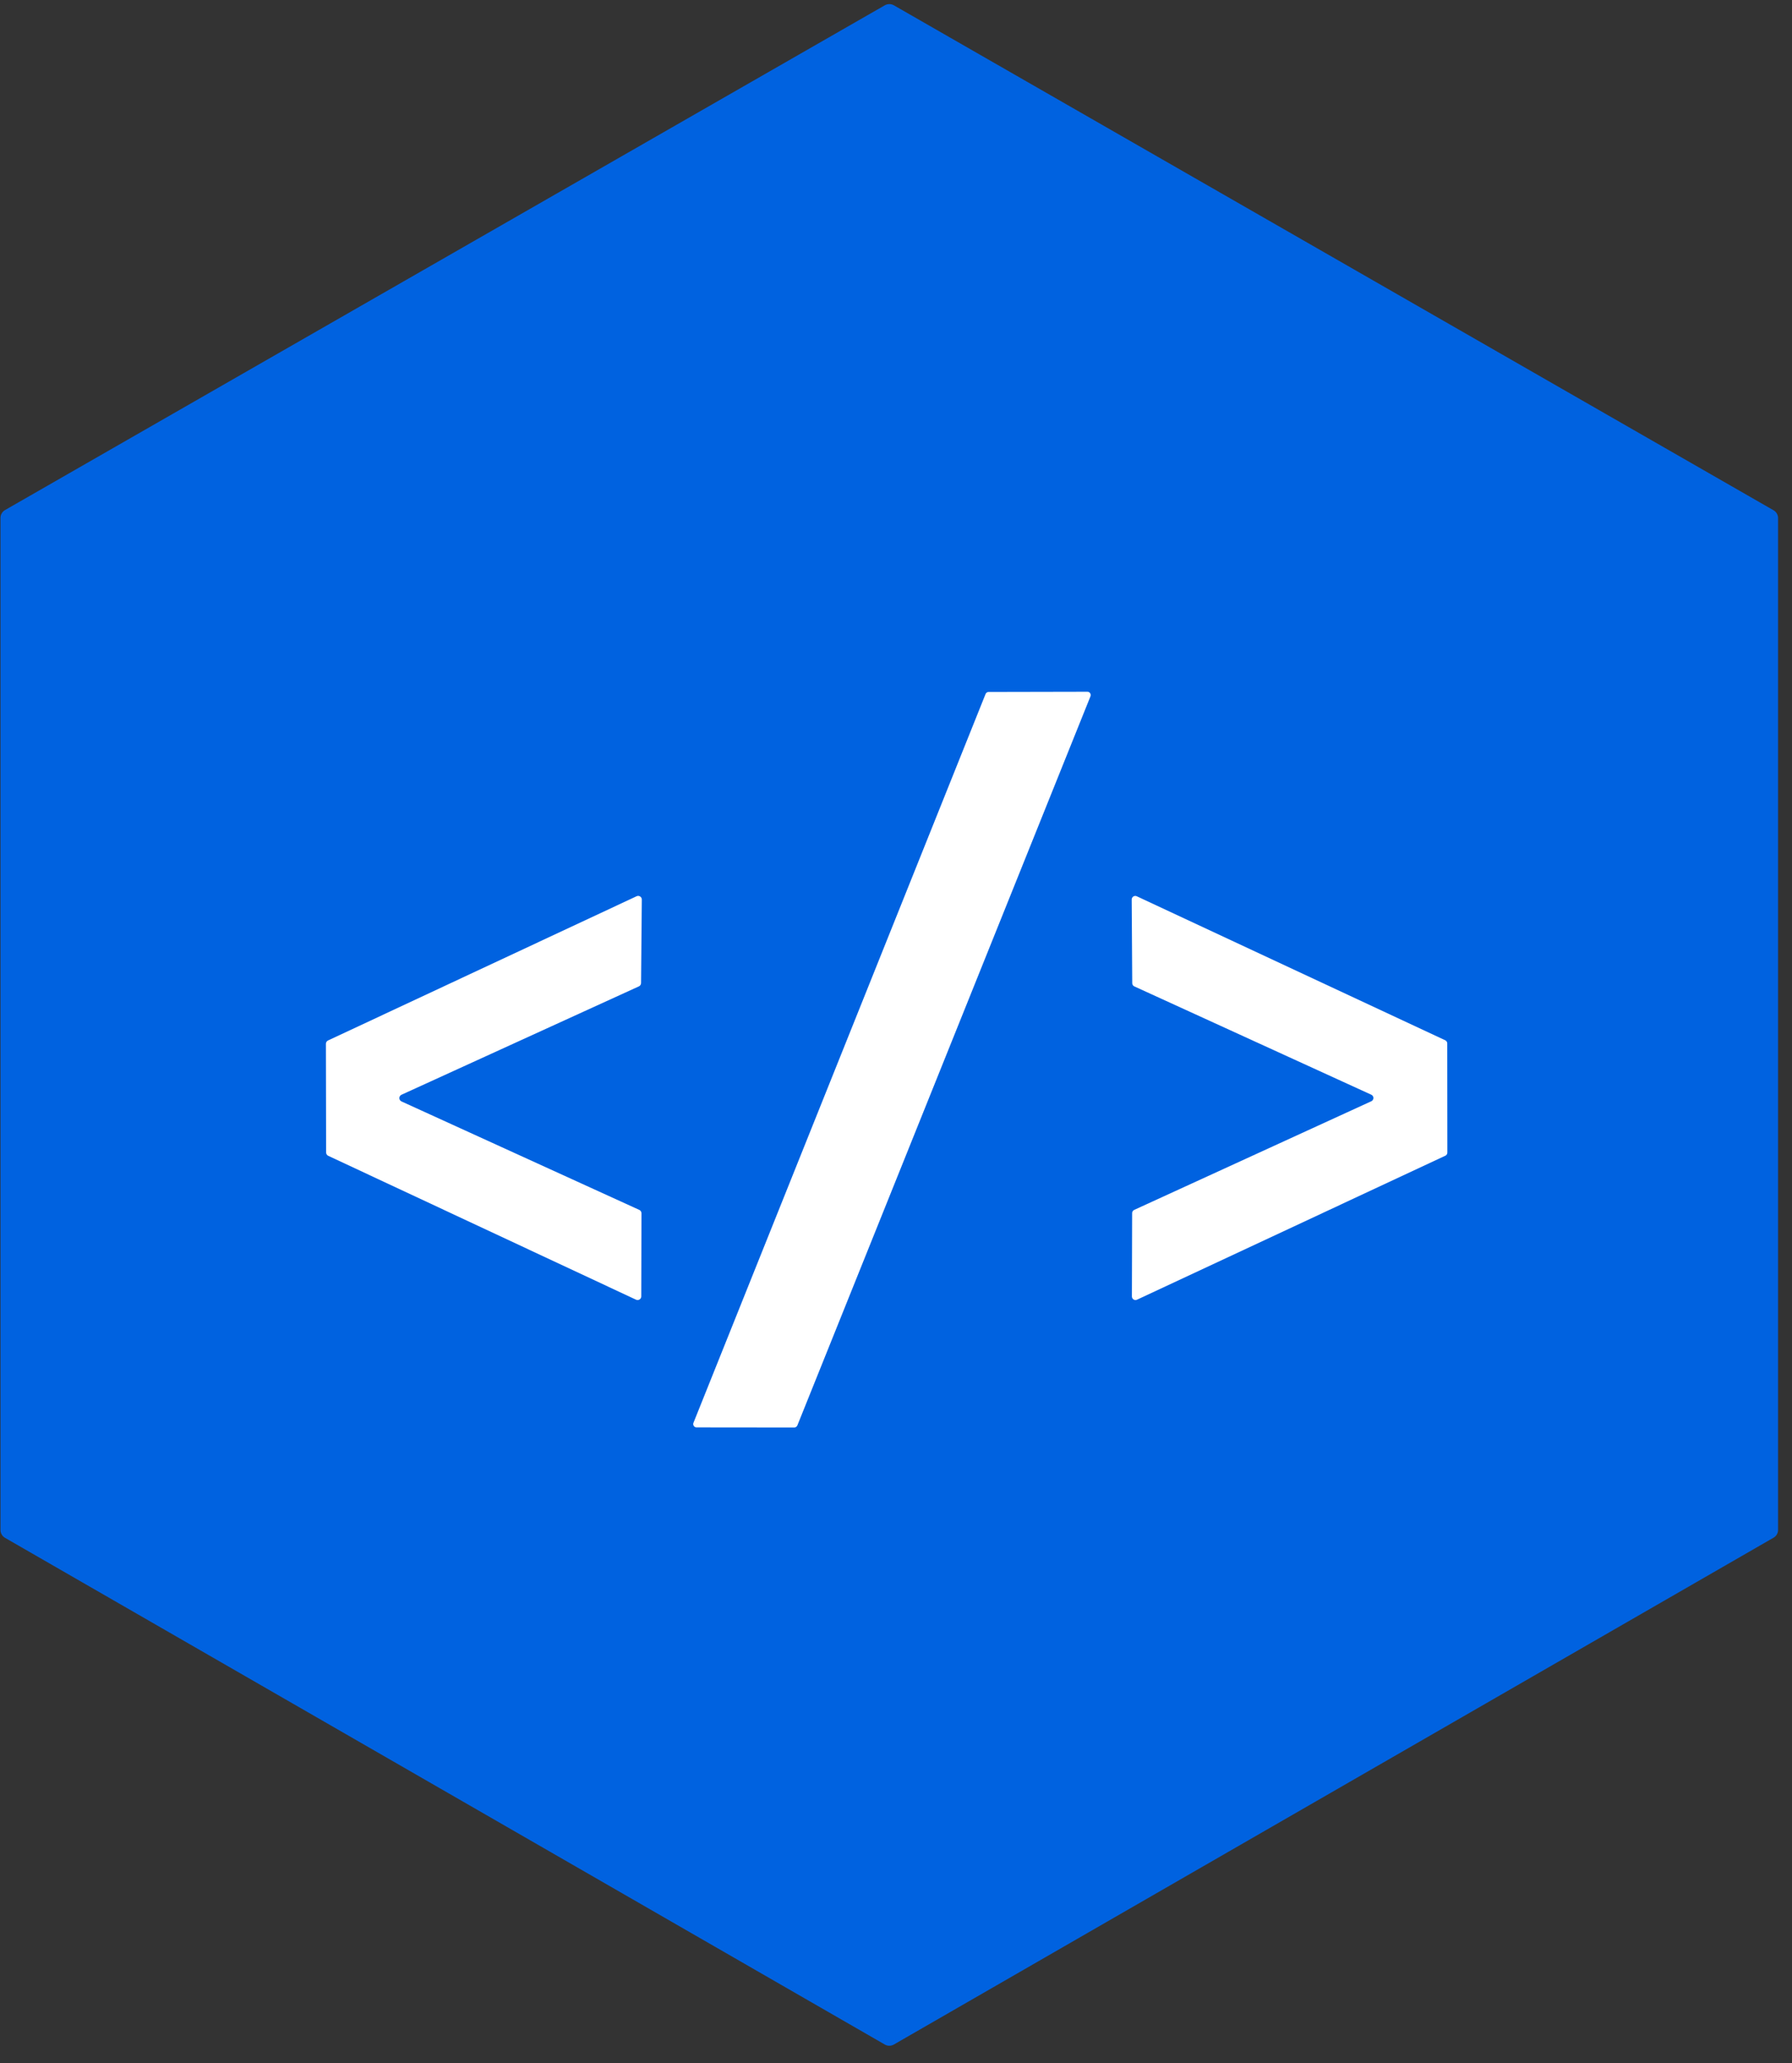
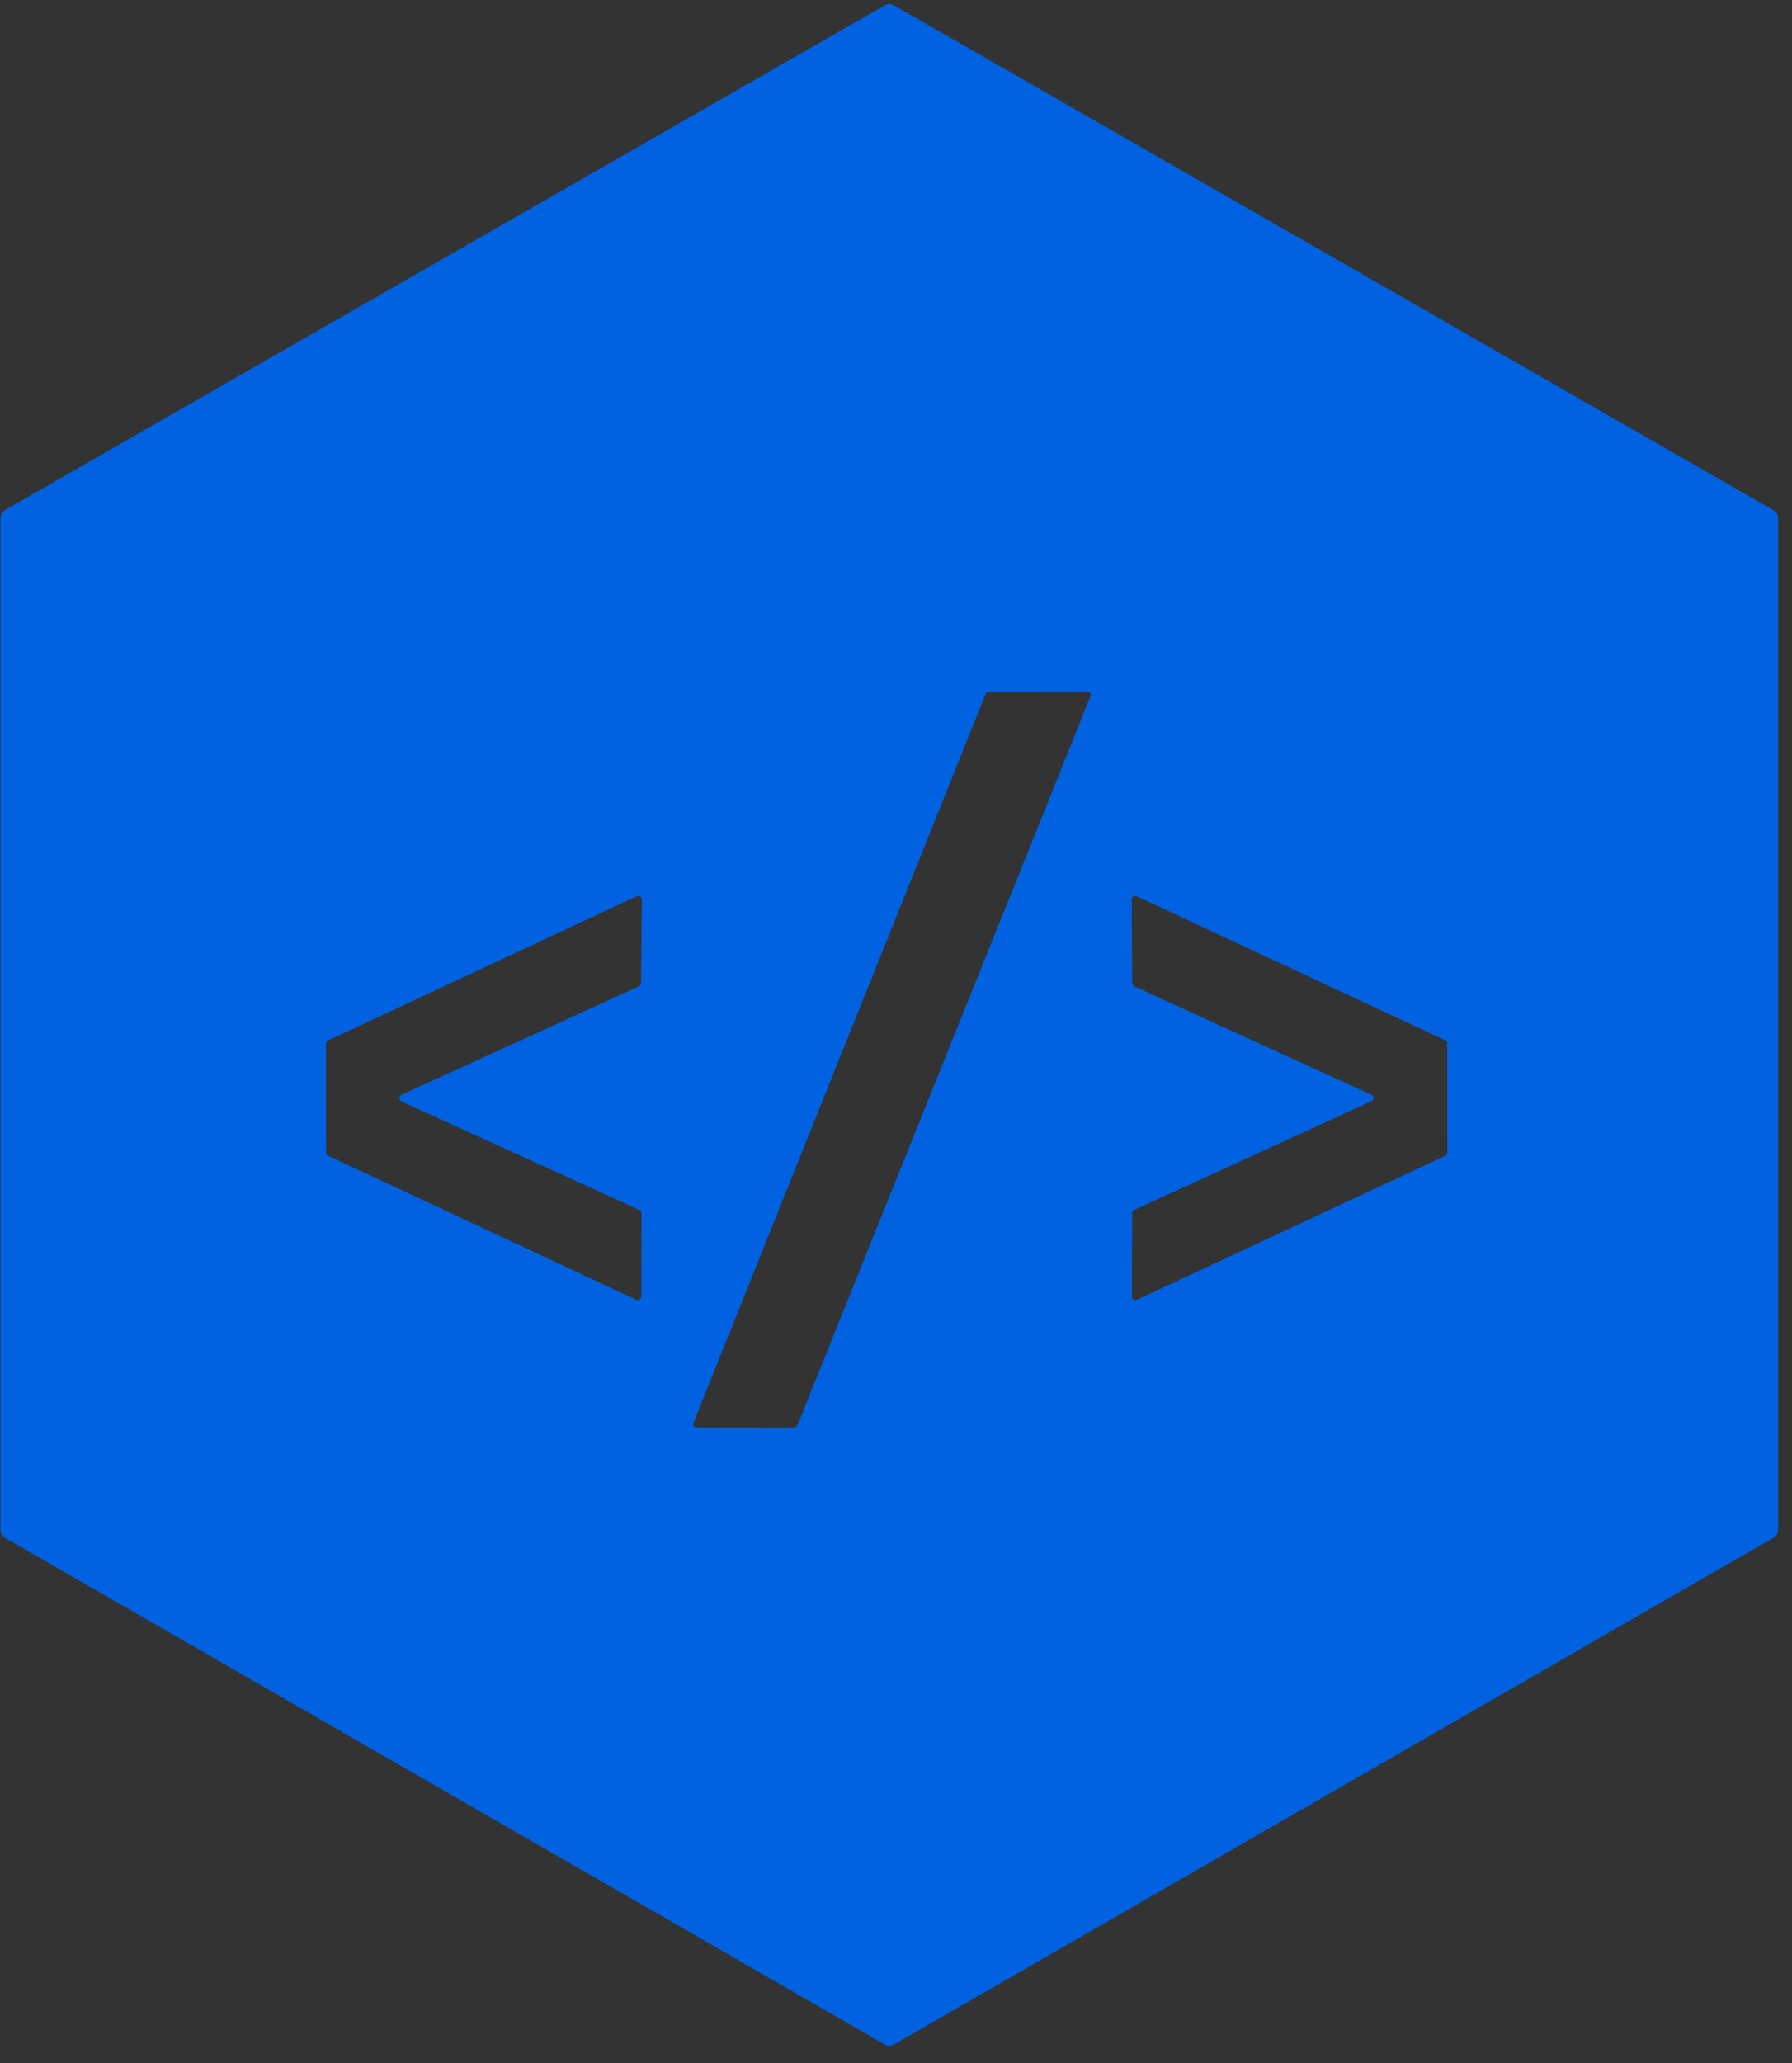
<svg xmlns="http://www.w3.org/2000/svg" fill="none" height="61" style="fill: none" viewBox="0 0 53 61" width="53">
  <rect x="0" y="0" width="53" height="61" fill="#333333" stroke="none" />
-   <path d="M6 17H48V45H6z" fill="#ffffff" />
  <path d="M26.172 60.448L0.149 45.466C0.108 45.443 0.075 45.409 0.051 45.369C0.027 45.328 0.015 45.283 0.015 45.236V15.31C0.015 15.263 0.027 15.217 0.051 15.177C0.075 15.136 0.108 15.103 0.149 15.08L26.172 0.155C26.212 0.133 26.257 0.121 26.303 0.121C26.349 0.121 26.394 0.133 26.434 0.155L52.454 15.086C52.495 15.109 52.528 15.143 52.552 15.183C52.575 15.223 52.588 15.269 52.588 15.316V45.233C52.588 45.279 52.575 45.325 52.552 45.366C52.528 45.406 52.495 45.439 52.454 45.462L26.434 60.448C26.394 60.471 26.349 60.482 26.303 60.482C26.257 60.482 26.212 60.471 26.172 60.448ZM20.509 42.067C20.503 42.082 20.501 42.098 20.503 42.114C20.505 42.13 20.511 42.145 20.52 42.158C20.529 42.172 20.541 42.182 20.555 42.19C20.57 42.197 20.585 42.201 20.601 42.201L23.489 42.204C23.509 42.205 23.528 42.199 23.545 42.188C23.561 42.177 23.574 42.162 23.582 42.144L32.251 20.588C32.257 20.573 32.26 20.556 32.258 20.54C32.256 20.523 32.251 20.508 32.242 20.494C32.232 20.481 32.22 20.469 32.205 20.462C32.191 20.454 32.175 20.45 32.158 20.451L29.242 20.457C29.222 20.457 29.203 20.462 29.186 20.473C29.17 20.484 29.157 20.499 29.149 20.518L20.509 42.067ZM18.972 35.87C18.972 35.849 18.966 35.829 18.955 35.811C18.944 35.794 18.928 35.78 18.909 35.771L11.875 32.564C11.856 32.555 11.84 32.541 11.828 32.524C11.817 32.506 11.811 32.486 11.811 32.465C11.811 32.444 11.817 32.424 11.828 32.406C11.84 32.389 11.856 32.375 11.875 32.366L18.896 29.162C18.915 29.154 18.931 29.14 18.942 29.122C18.954 29.105 18.96 29.084 18.96 29.063L18.982 26.597C18.982 26.578 18.978 26.56 18.969 26.543C18.96 26.527 18.947 26.513 18.931 26.503C18.916 26.494 18.898 26.488 18.879 26.487C18.861 26.486 18.842 26.489 18.826 26.498L9.703 30.761C9.684 30.77 9.668 30.784 9.656 30.801C9.645 30.819 9.639 30.839 9.639 30.86L9.645 34.073C9.645 34.094 9.651 34.115 9.663 34.132C9.674 34.15 9.69 34.164 9.709 34.172L18.813 38.426C18.829 38.433 18.847 38.437 18.865 38.435C18.883 38.434 18.9 38.429 18.915 38.419C18.93 38.41 18.943 38.397 18.952 38.381C18.961 38.366 18.965 38.348 18.966 38.33L18.972 35.87ZM40.559 32.366C40.577 32.374 40.593 32.388 40.603 32.405C40.614 32.422 40.62 32.442 40.62 32.462C40.62 32.482 40.614 32.502 40.603 32.519C40.593 32.536 40.577 32.549 40.559 32.558L33.544 35.771C33.526 35.78 33.511 35.793 33.5 35.81C33.489 35.827 33.483 35.847 33.484 35.867L33.477 38.33C33.477 38.348 33.482 38.366 33.49 38.381C33.499 38.397 33.511 38.41 33.526 38.419C33.541 38.429 33.558 38.435 33.576 38.436C33.593 38.437 33.611 38.434 33.627 38.426L42.747 34.169C42.765 34.161 42.78 34.147 42.791 34.13C42.802 34.113 42.807 34.093 42.807 34.073L42.804 30.85C42.804 30.83 42.799 30.811 42.788 30.794C42.777 30.777 42.762 30.763 42.744 30.755L33.621 26.498C33.605 26.49 33.587 26.487 33.569 26.488C33.552 26.489 33.535 26.495 33.52 26.504C33.505 26.514 33.492 26.527 33.484 26.543C33.475 26.558 33.471 26.576 33.471 26.593L33.487 29.067C33.487 29.087 33.492 29.106 33.503 29.123C33.514 29.14 33.529 29.154 33.547 29.162L40.559 32.366Z" fill="#0062e0" />
</svg>